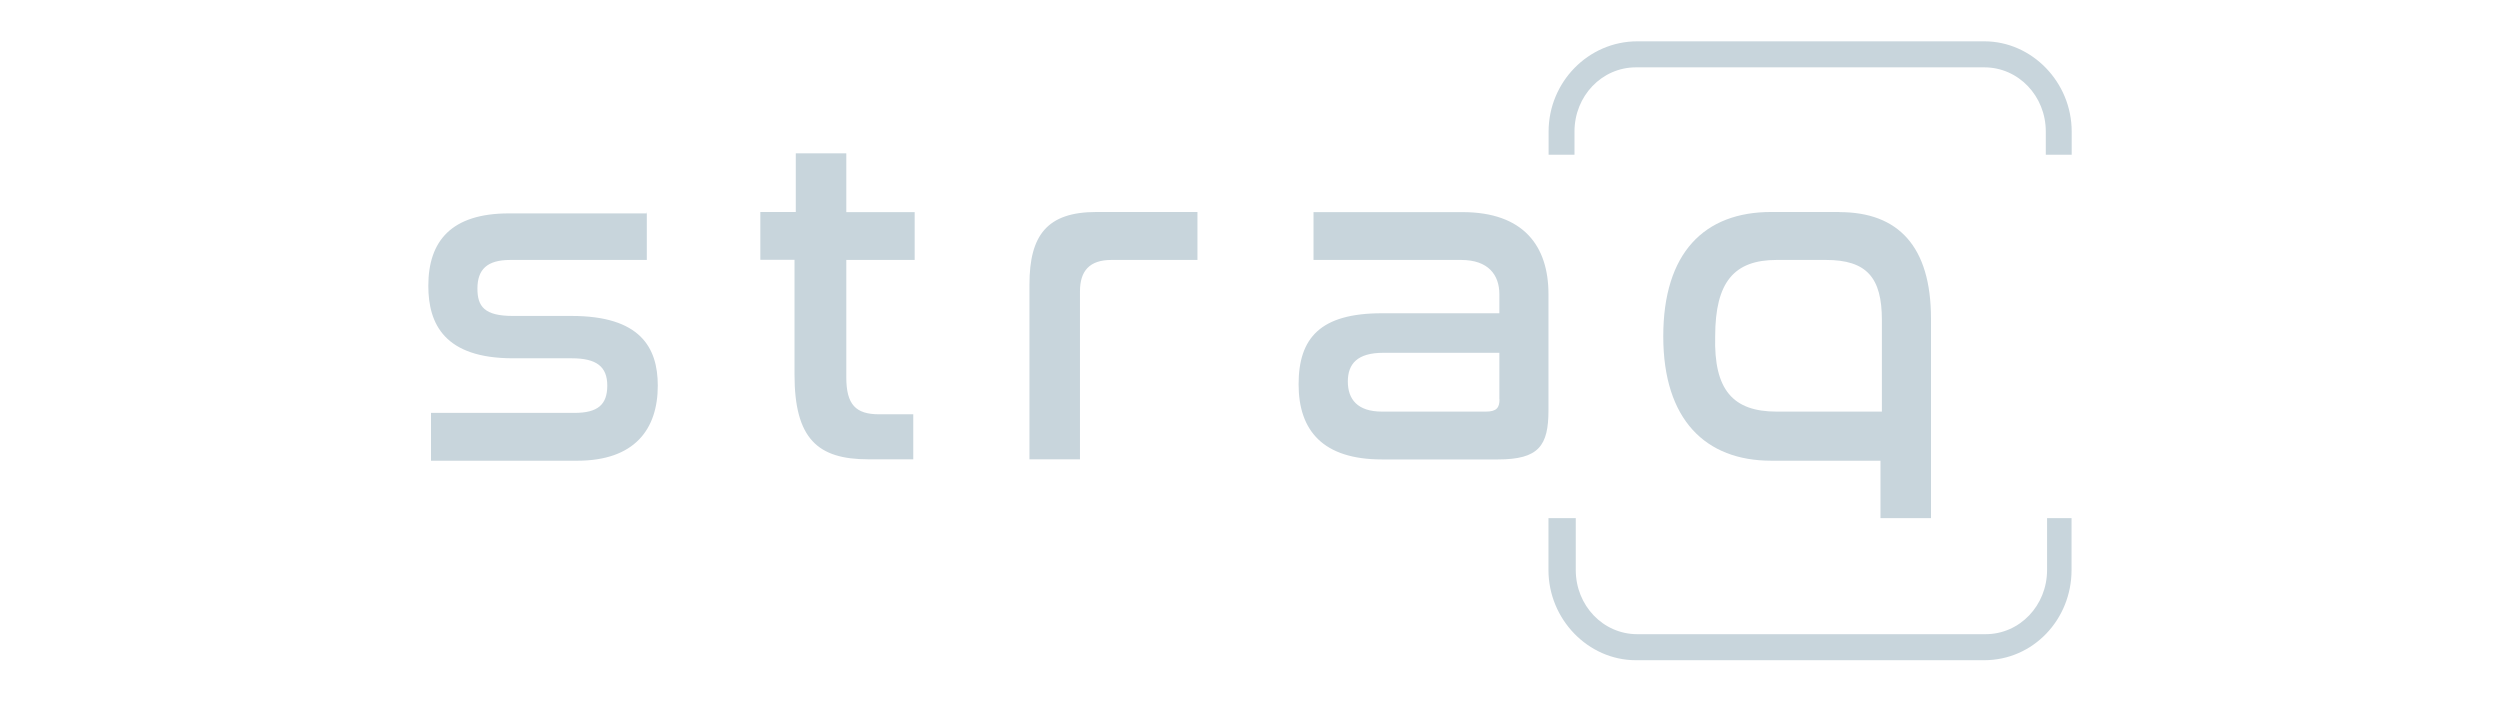
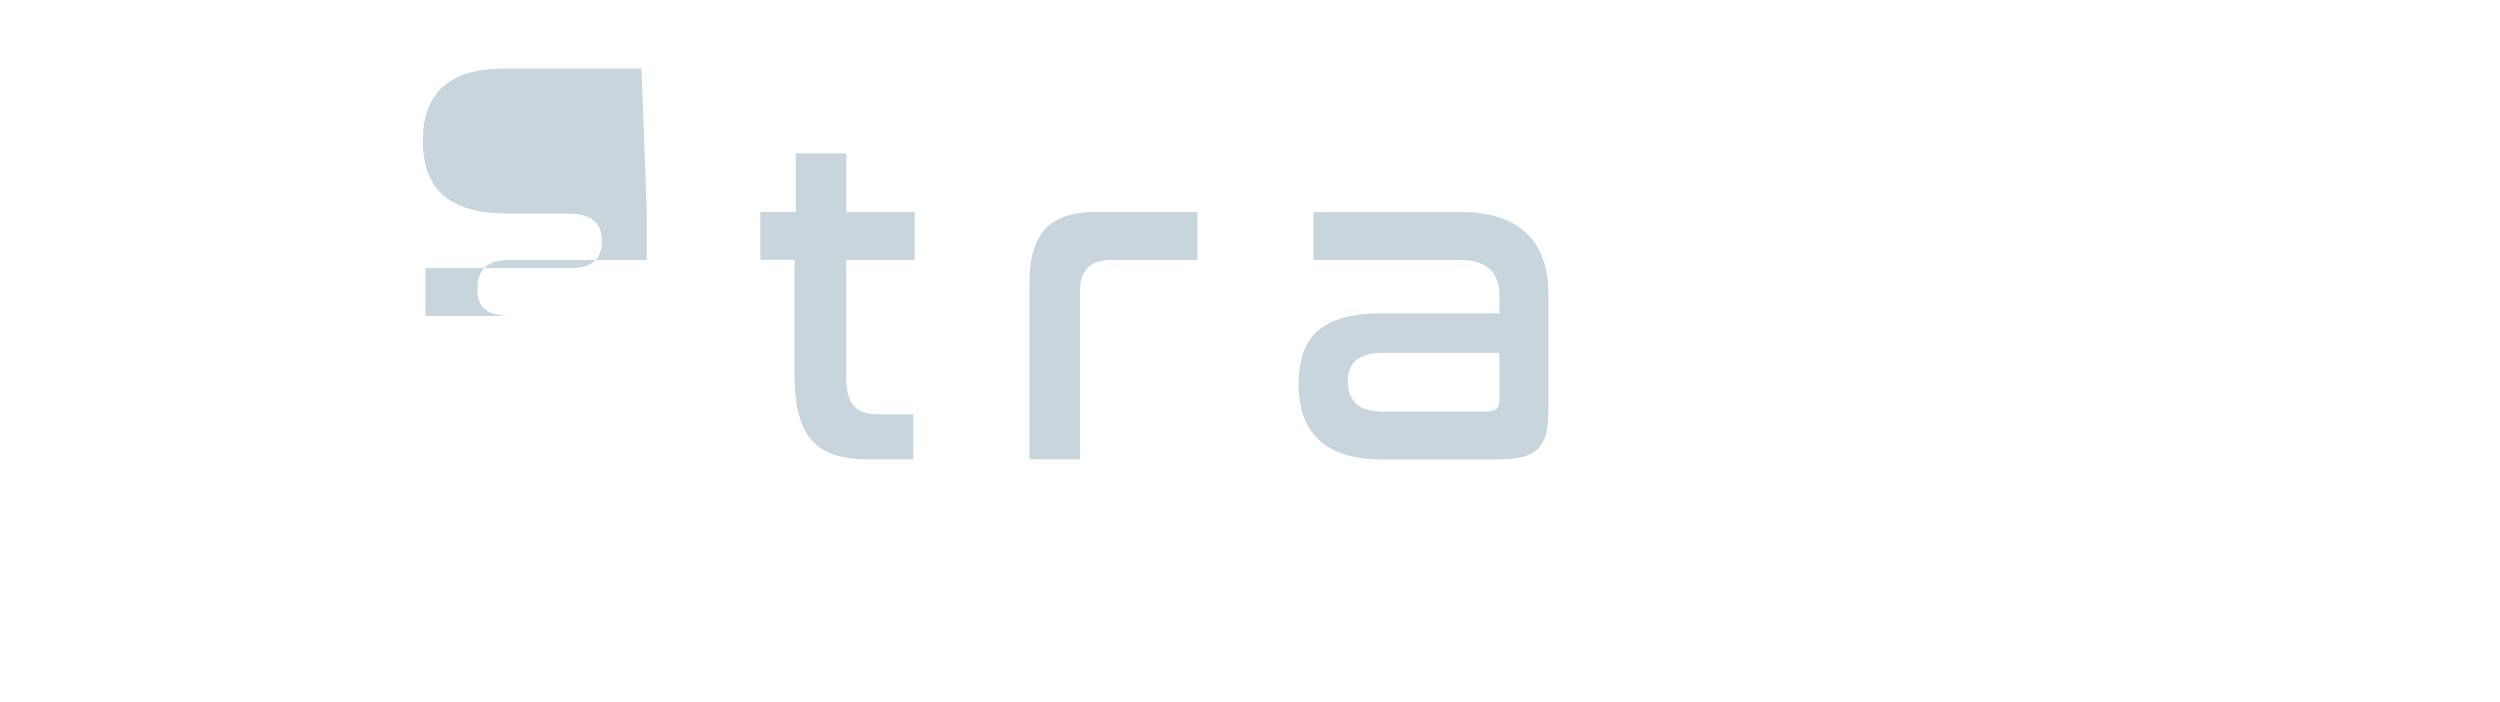
<svg xmlns="http://www.w3.org/2000/svg" id="straq" viewBox="0 0 196 55">
  <defs>
    <style>      .cls-1 {        fill: none;      }      .cls-1, .cls-2 {        stroke-width: 0px;      }      .cls-2 {        fill: #c8d5dc;      }    </style>
  </defs>
-   <rect id="bda41c15-697f-4830-8cc2-609a5e7eece2" class="cls-1" x="0" width="196" height="55" />
  <g>
-     <path class="cls-2" d="M123.44,12.13v-1.82c0-2.78,2.14-5.03,4.82-5.03h27.31c2.68,0,4.82,2.25,4.82,5.03v1.82h2.03v-1.82c0-3.86-3.11-7.07-6.85-7.07h-27.2c-3.86,0-6.96,3.21-6.96,7.07v1.82h2.03Z" />
-     <path class="cls-2" d="M160.49,40.62v4.07c0,2.78-2.14,5.03-4.82,5.03h-27.31c-2.68,0-4.82-2.25-4.82-5.03v-4.07h-2.14v4.07c0,3.86,3.11,7.07,6.85,7.07h27.31c3.86,0,6.85-3.21,6.85-7.07v-4.07h-1.93Z" />
-     <path class="cls-2" d="M114.65,16.63c4.82,0,6.75,2.68,6.75,6.43v9.1c0,2.78-.75,3.86-3.96,3.86h-9.1c-4.61,0-6.53-2.25-6.53-5.89s1.71-5.57,6.53-5.57h9.21v-1.5c0-1.5-.86-2.68-3-2.68h-11.57v-3.75s11.67,0,11.67,0ZM117.55,31.3v-3.64h-9.1c-2.03,0-2.78.86-2.78,2.25s.75,2.36,2.68,2.36h8.14c.86,0,1.07-.32,1.07-.96M62.39,16.63v-4.61h3.96v4.61h5.36v3.75h-5.36v9.21c0,2.14.75,2.89,2.57,2.89h2.68v3.53h-3.53c-3.96,0-5.78-1.61-5.78-6.64v-9h-2.68v-3.75h2.78ZM93.88,16.63v3.75h-6.75c-1.71,0-2.46.86-2.46,2.46v13.17h-3.96v-13.71c0-3.86,1.39-5.68,5.25-5.68,0,0,7.93,0,7.93,0ZM50.71,16.63v3.75h-10.71c-1.82,0-2.57.75-2.57,2.25,0,1.39.54,2.14,2.78,2.14h4.61c5.36,0,6.75,2.46,6.75,5.46,0,3.43-1.82,5.89-6.32,5.89h-11.46v-3.75h11.25c1.82,0,2.57-.64,2.57-2.14s-.86-2.14-2.78-2.14h-4.61c-5.36,0-6.64-2.68-6.64-5.68,0-3.53,1.82-5.68,6.32-5.68h10.82v-.11Z" />
-     <path class="cls-2" d="M144.21,16.63c4.61,0,7.18,2.68,7.18,8.35v15.64h-3.96v-4.5h-8.57c-5.14,0-8.46-3.21-8.46-9.75s3.21-9.75,8.46-9.75h5.36ZM139.29,32.27h8.25v-7.18c0-3.32-1.18-4.71-4.39-4.71h-3.86c-3.32,0-4.82,1.71-4.82,6-.11,4.18,1.39,5.89,4.82,5.89" />
+     <path class="cls-2" d="M114.65,16.63c4.82,0,6.75,2.68,6.75,6.43v9.1c0,2.78-.75,3.86-3.96,3.86h-9.1c-4.61,0-6.53-2.25-6.53-5.89s1.71-5.57,6.53-5.57h9.21v-1.5c0-1.5-.86-2.68-3-2.68h-11.57v-3.75s11.67,0,11.67,0ZM117.55,31.3v-3.64h-9.1c-2.03,0-2.78.86-2.78,2.25s.75,2.36,2.68,2.36h8.14c.86,0,1.07-.32,1.07-.96M62.39,16.63v-4.61h3.96v4.61h5.36v3.75h-5.36v9.21c0,2.14.75,2.89,2.57,2.89h2.68v3.53h-3.53c-3.96,0-5.78-1.61-5.78-6.64v-9h-2.68v-3.75h2.78ZM93.88,16.63v3.75h-6.75c-1.71,0-2.46.86-2.46,2.46v13.17h-3.96v-13.71c0-3.86,1.39-5.68,5.25-5.68,0,0,7.93,0,7.93,0ZM50.71,16.63v3.75h-10.71c-1.82,0-2.57.75-2.57,2.25,0,1.39.54,2.14,2.78,2.14h4.61h-11.46v-3.75h11.25c1.82,0,2.57-.64,2.57-2.14s-.86-2.14-2.78-2.14h-4.61c-5.36,0-6.64-2.68-6.64-5.68,0-3.53,1.82-5.68,6.32-5.68h10.82v-.11Z" />
  </g>
</svg>